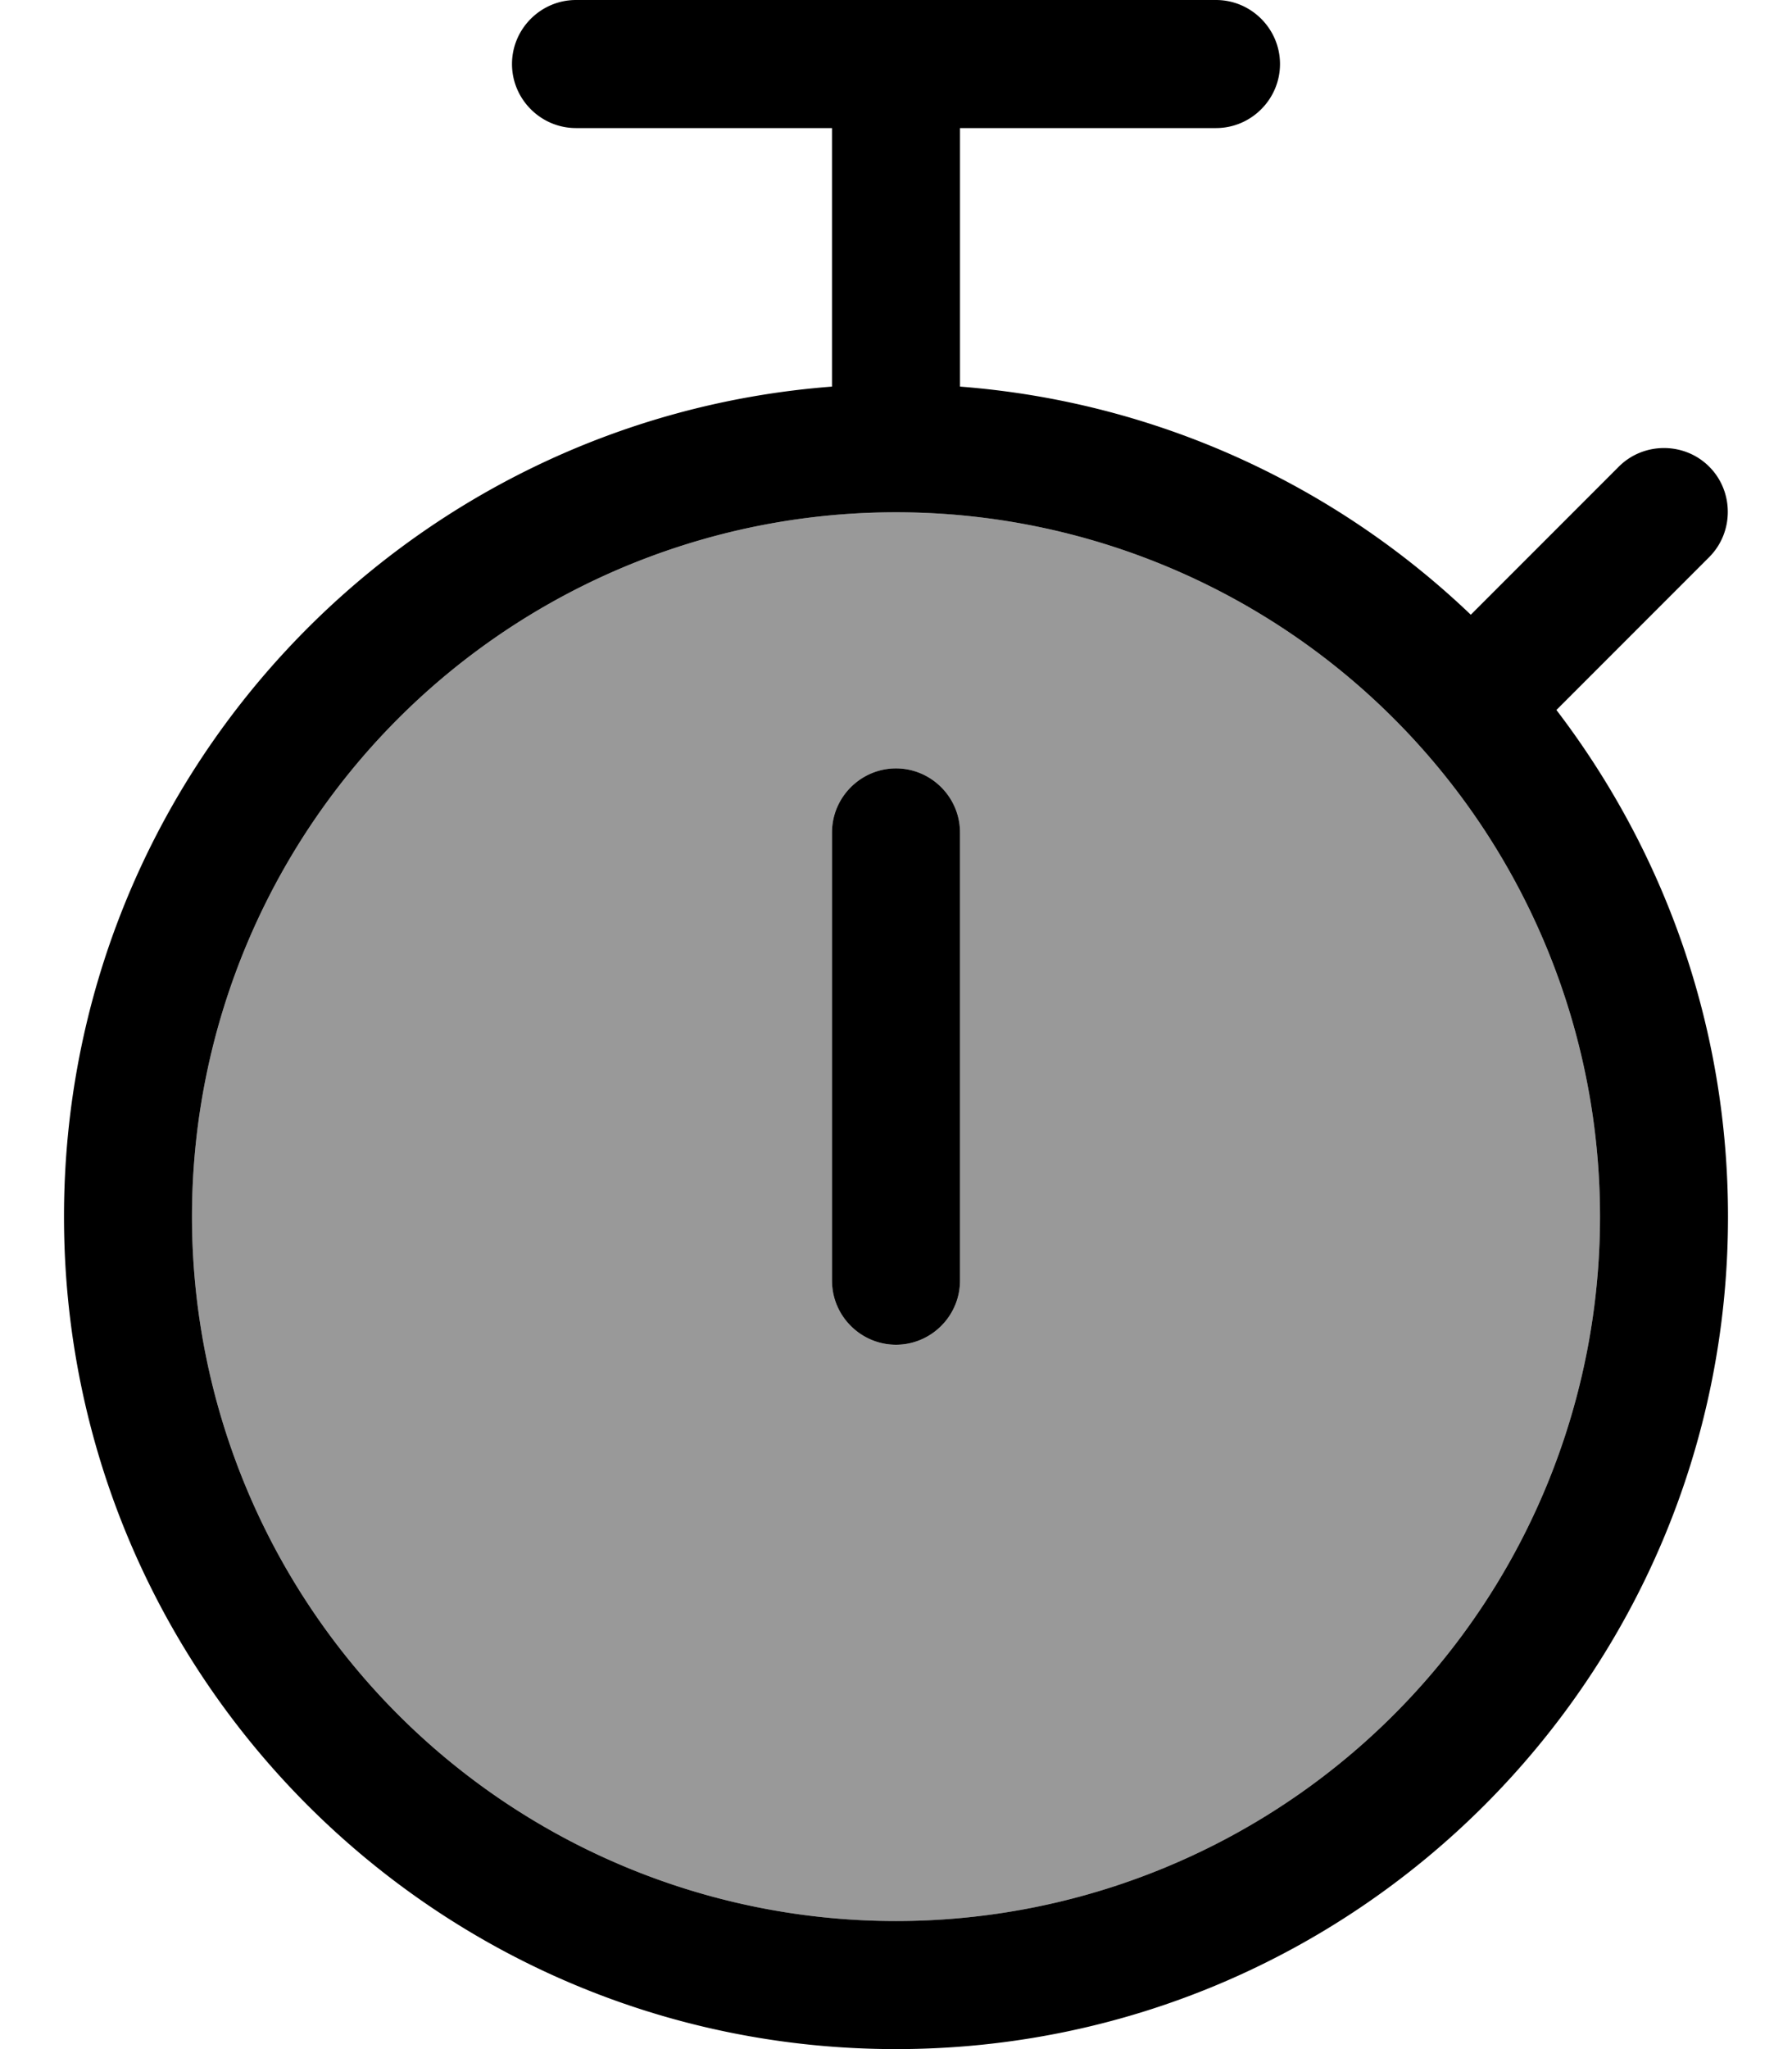
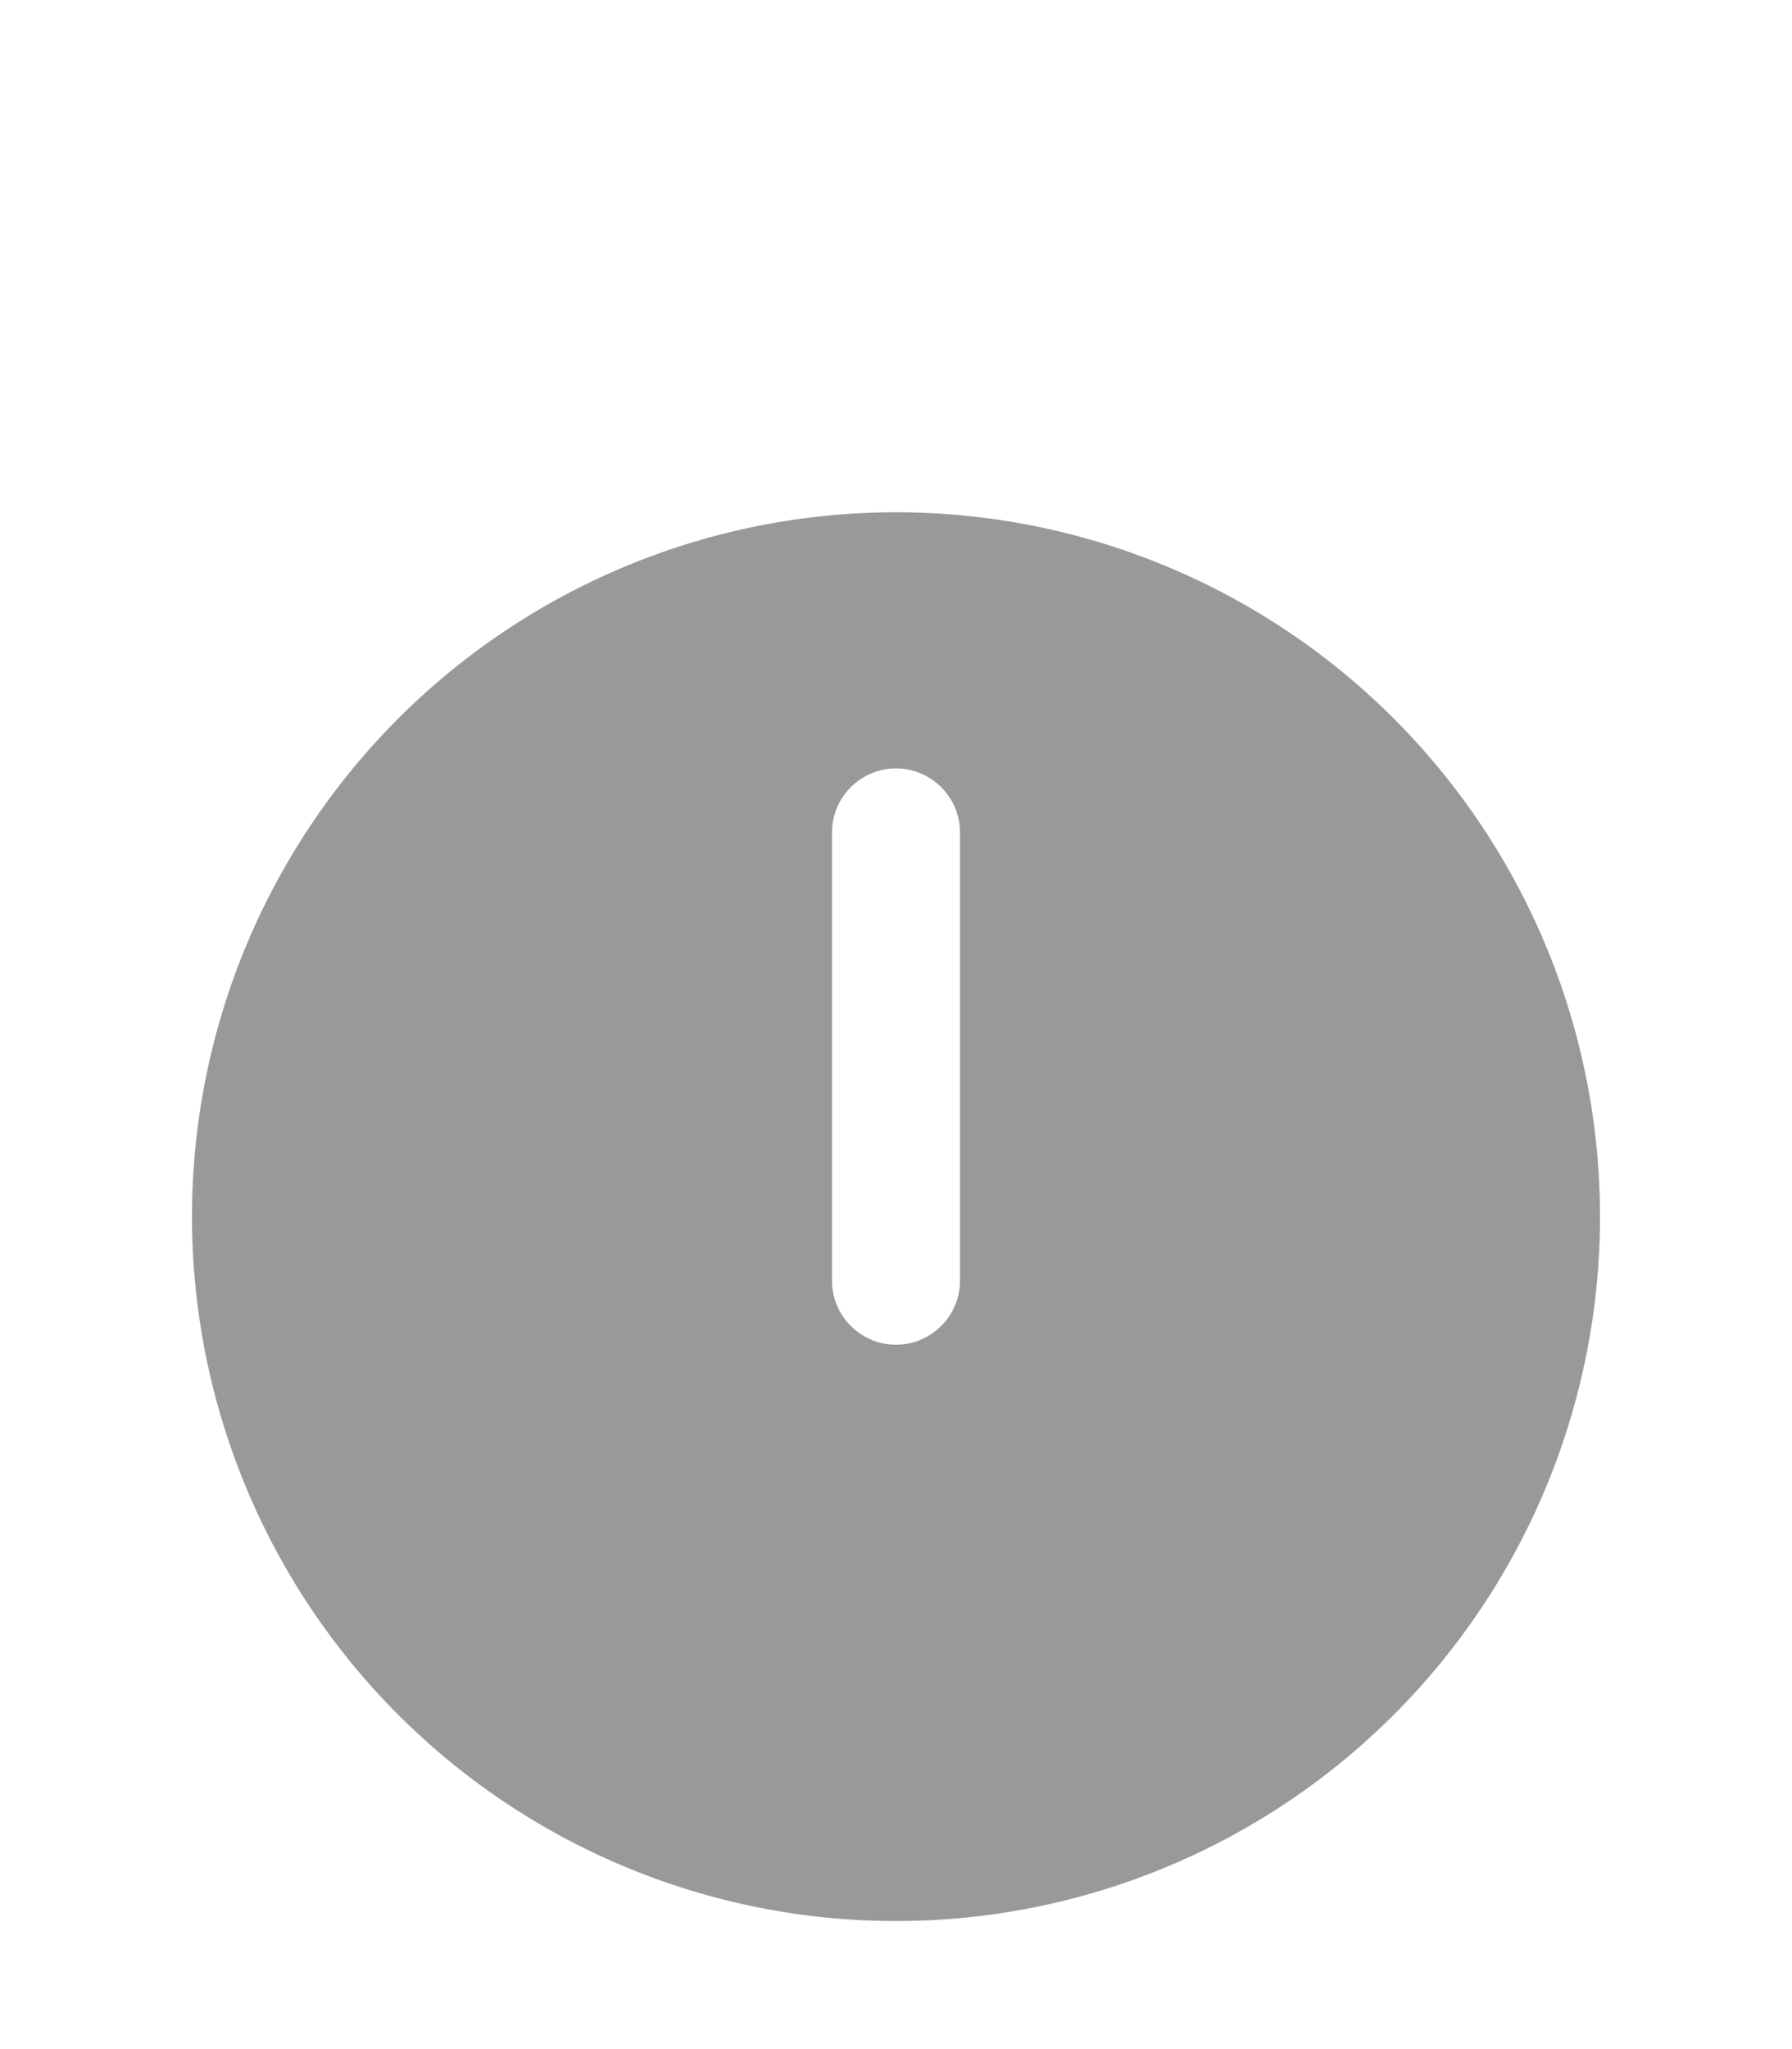
<svg xmlns="http://www.w3.org/2000/svg" viewBox="0 0 448 512">
  <defs>
    <style>.fa-secondary{opacity:.4}</style>
  </defs>
  <path class="fa-secondary" d="M400 304A176 176 0 1 1 48 304a176 176 0 1 1 352 0zM208 208l0 112c0 8.8 7.2 16 16 16s16-7.2 16-16l0-112c0-8.8-7.2-16-16-16s-16 7.2-16 16z" />
-   <path class="fa-primary" d="M128 16c0-8.8 7.2-16 16-16L304 0c8.8 0 16 7.2 16 16s-7.2 16-16 16l-64 0 0 64.6c49.4 3.8 94 24.8 127.7 57l37-37c6.2-6.2 16.4-6.2 22.6 0s6.2 16.4 0 22.6l-38.2 38.2C416 212.6 432 256.4 432 304c0 114.9-93.1 208-208 208S16 418.9 16 304c0-109.5 84.6-199.2 192-207.4L208 32l-64 0c-8.8 0-16-7.2-16-16zM48 304a176 176 0 1 0 352 0A176 176 0 1 0 48 304zm192-96l0 112c0 8.8-7.2 16-16 16s-16-7.2-16-16l0-112c0-8.8 7.2-16 16-16s16 7.2 16 16z" />
</svg>